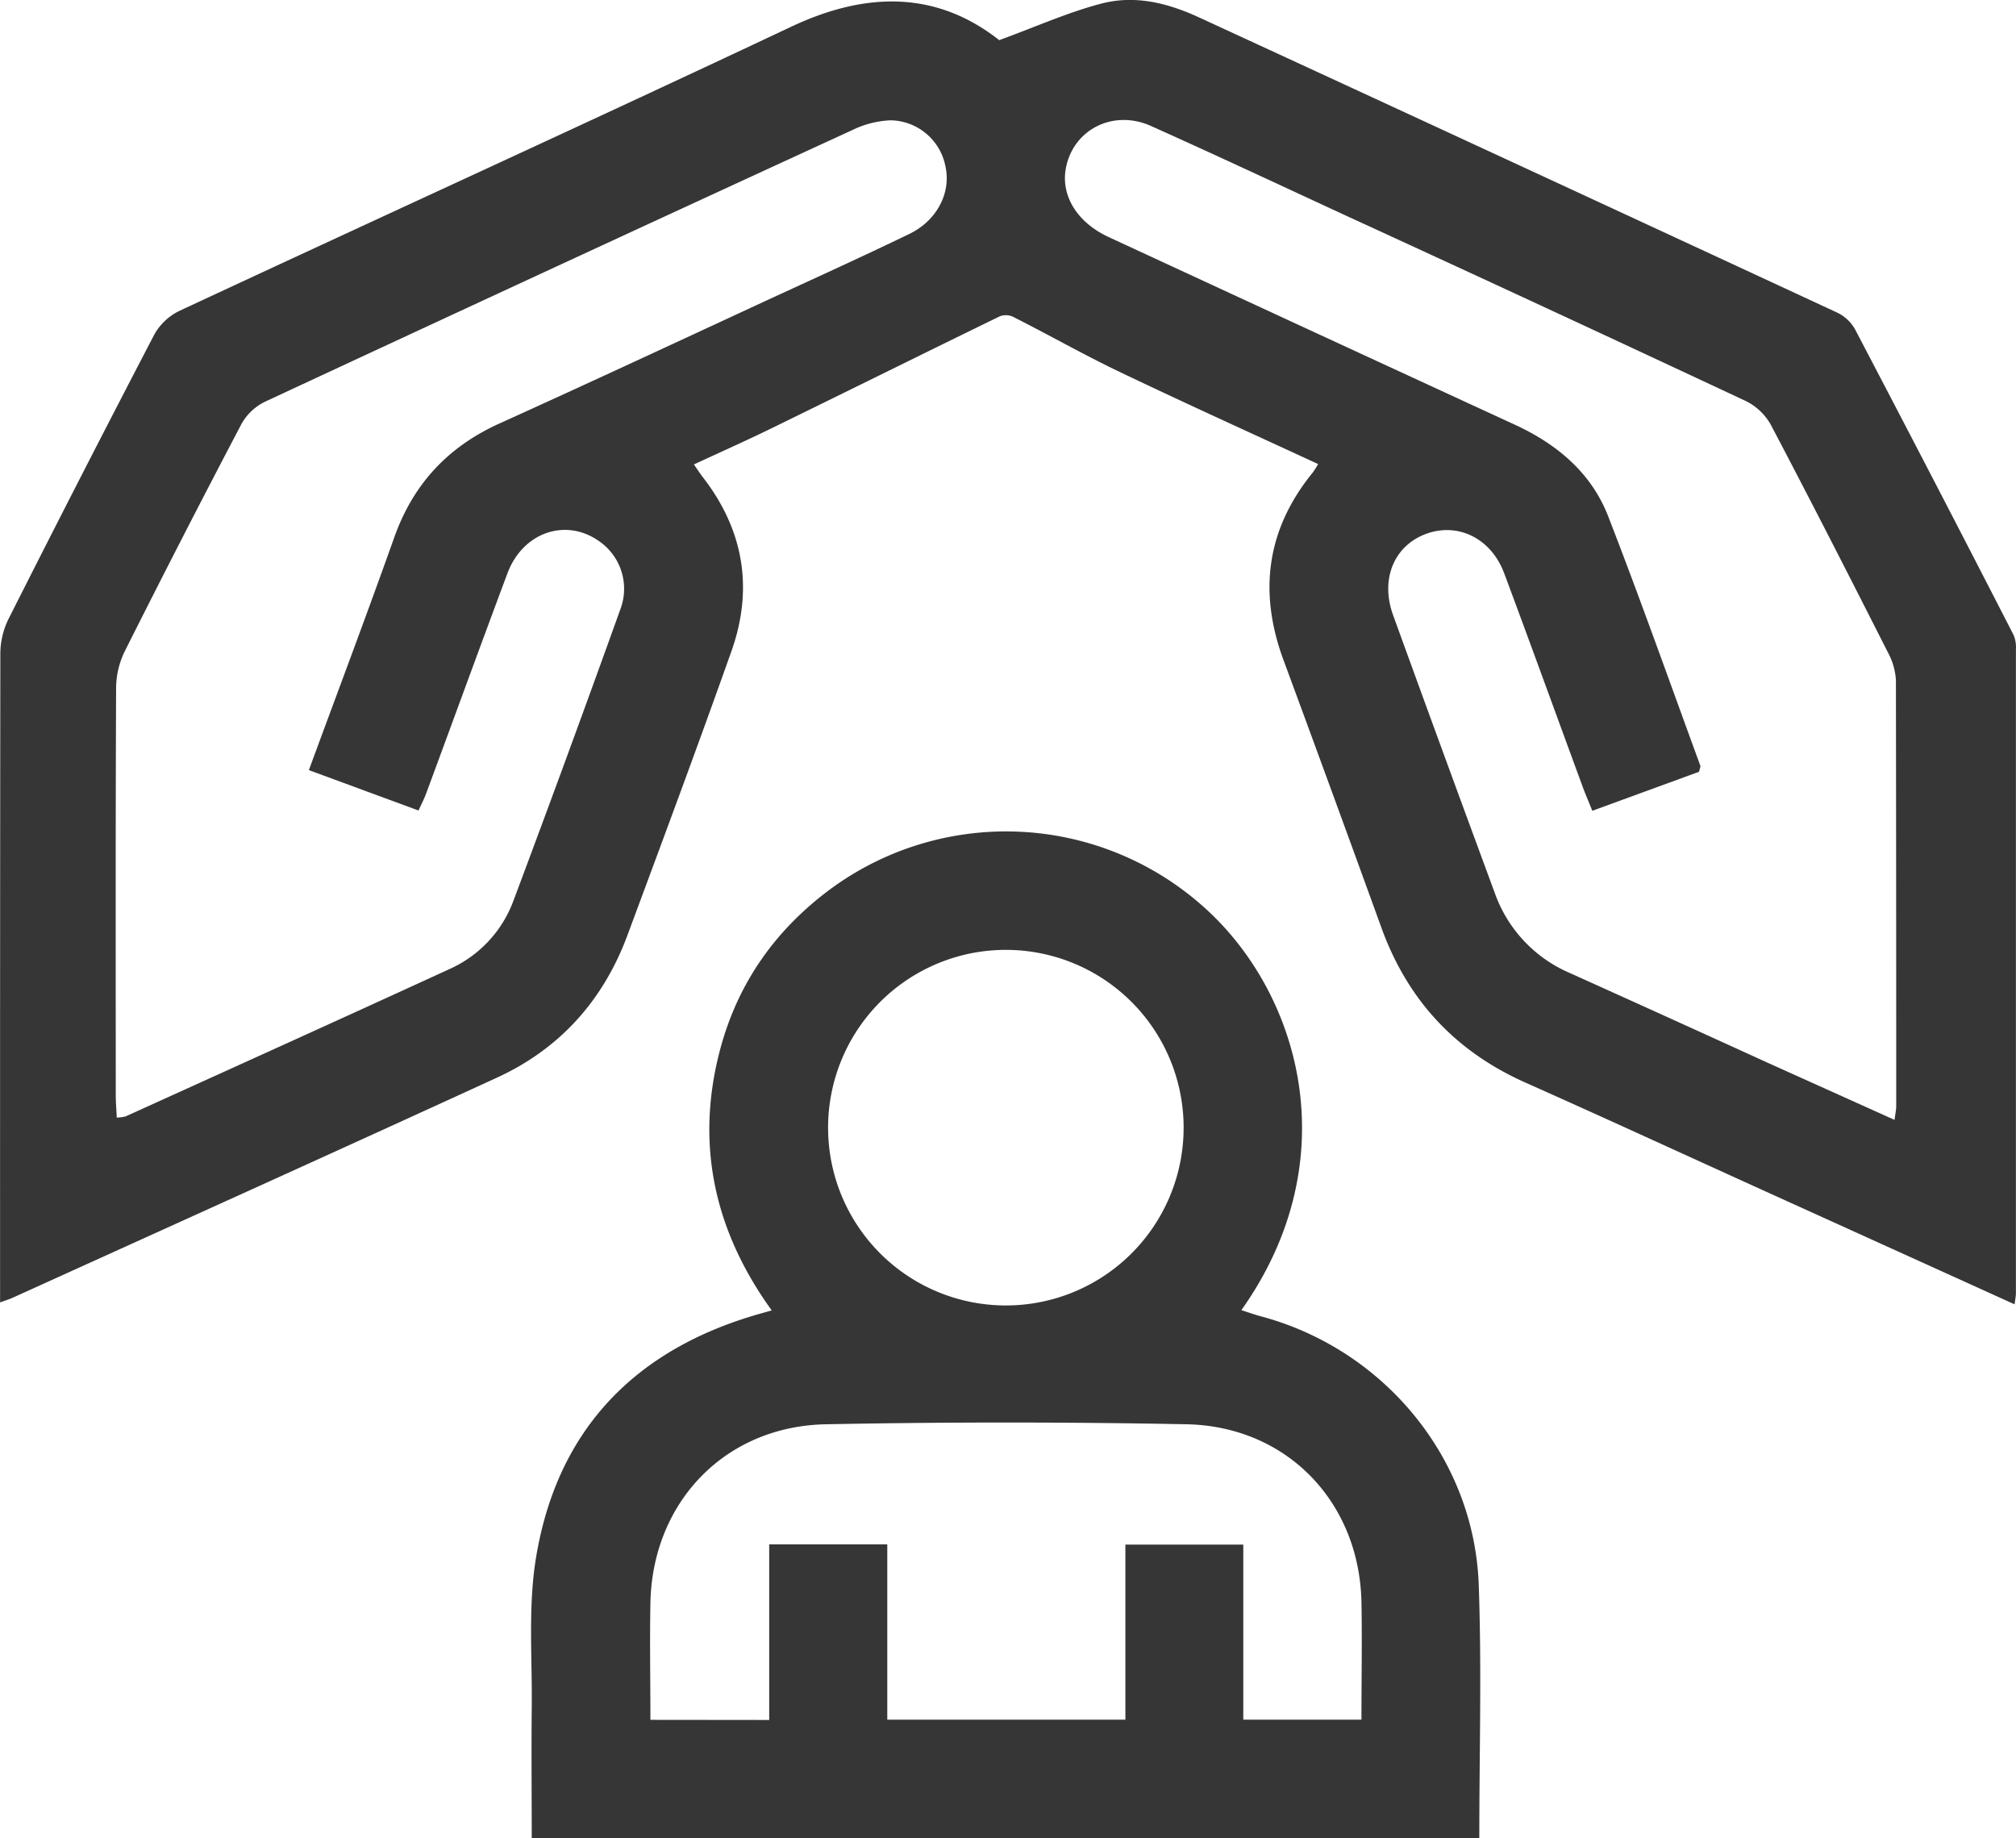
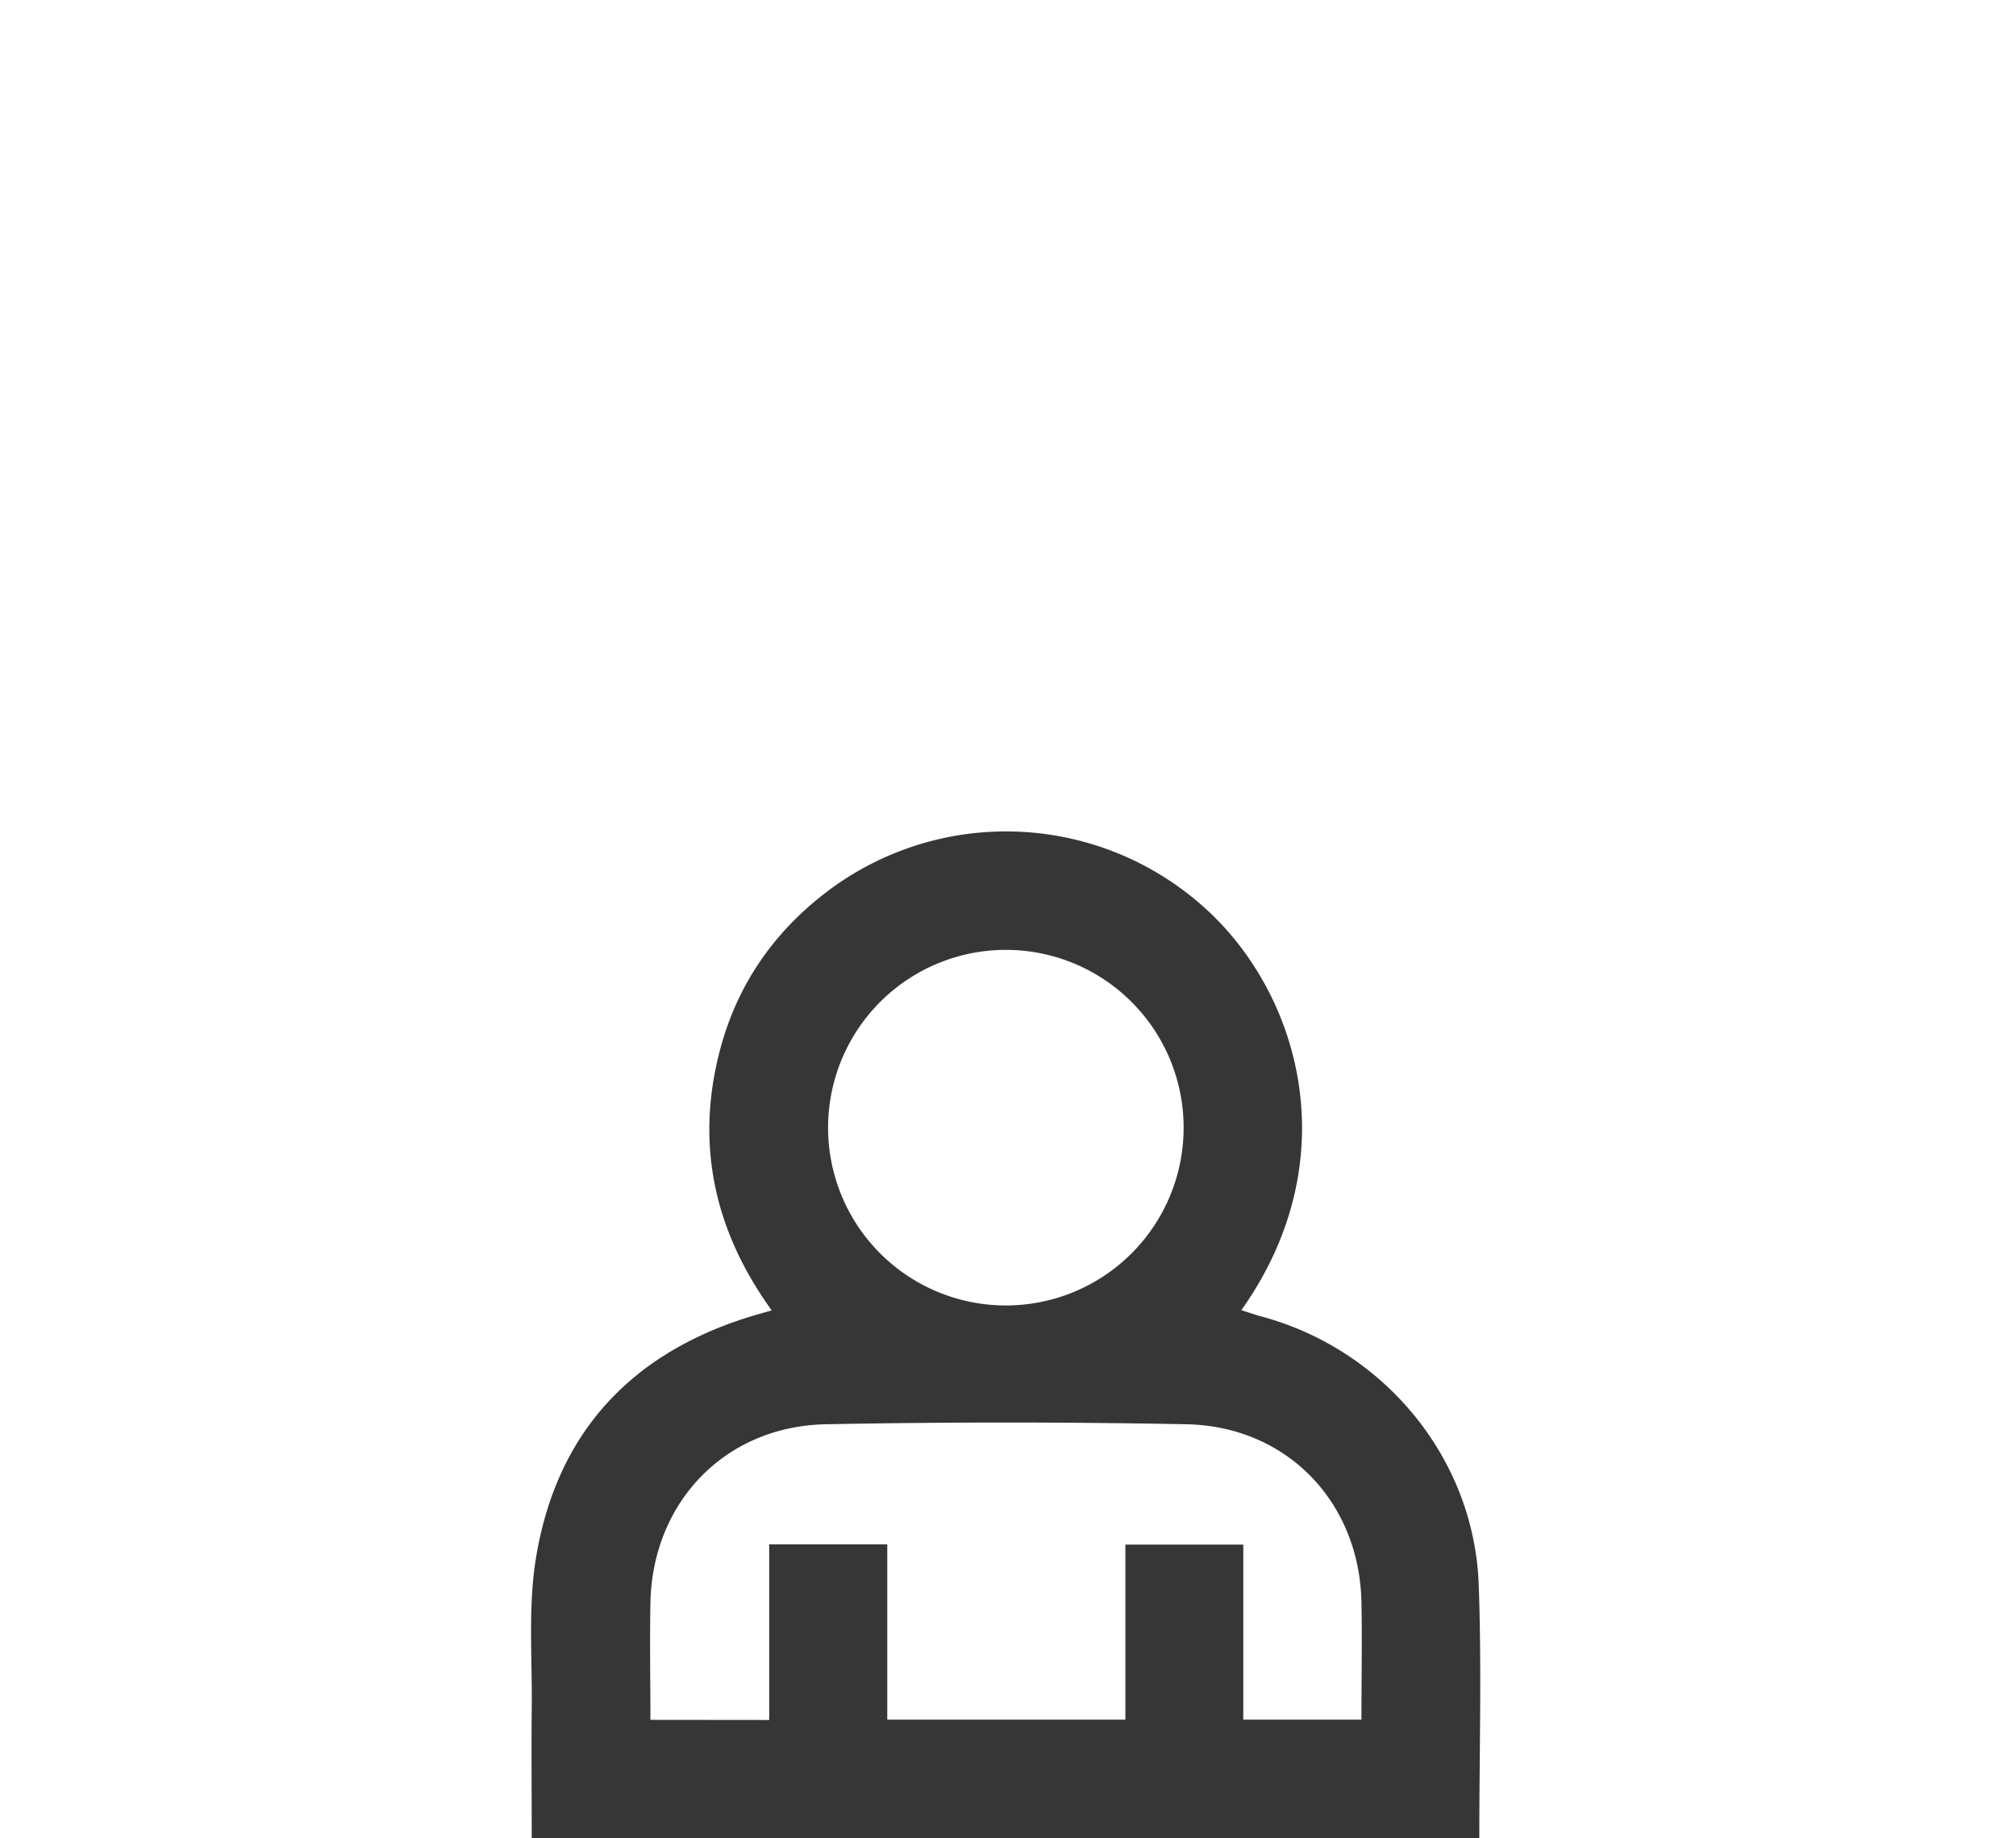
<svg xmlns="http://www.w3.org/2000/svg" viewBox="0 0 472.1 430.38">
  <defs>
    <style>.cls-1{fill:#363636;}</style>
  </defs>
  <g id="Слой_2" data-name="Слой 2">
    <g id="Слой_2-2" data-name="Слой 2">
-       <path class="cls-1" d="M471.77,305.41,413.51,279c-18.77-8.51-37.49-17.14-56.31-25.52-16.4-7.31-27.55-19.32-33.67-36.16q-11.38-31.4-22.95-62.73c-5.92-16-4-30.67,6.88-44a20.63,20.63,0,0,0,1.21-1.93c-15.59-7.21-31-14.18-46.3-21.49-8.52-4.07-16.74-8.75-25.15-13a4,4,0,0,0-3.08-.11c-17.9,8.72-35.75,17.57-53.64,26.31-5.82,2.84-11.73,5.47-18,8.38.78,1.12,1.35,2,2,2.87,9.67,12.41,12,26.18,6.77,40.9-7.89,22.24-16.12,44.35-24.34,66.47-5.64,15.2-15.79,26.56-30.53,33.33-37.77,17.33-75.65,34.4-113.49,51.57-.73.33-1.5.56-2.89,1.07v-5.27Q0,226.34.08,153a18.6,18.6,0,0,1,1.88-8Q18.82,111.57,36.1,78.4a13.4,13.4,0,0,1,5.83-5.57C89.69,50.57,137.64,28.72,185.3,6.25,203.13-2.16,219.52-2,234,9.4,242.58,6.27,250.1,2.87,258,.82s15.58-.07,22.82,3.27q74.71,34.44,149.35,69.08A9.51,9.51,0,0,1,434.35,77q18.75,35.76,37.19,71.69a7.51,7.51,0,0,1,.54,3.36q0,75.35,0,150.71C472.09,303.43,471.94,304.07,471.77,305.41Zm-28.11-43.19c.2-1.61.39-2.4.39-3.19q0-49.87-.07-99.77a15.55,15.55,0,0,0-1.91-6.56c-9-17.78-18.07-35.55-27.36-53.19a13.55,13.55,0,0,0-5.8-5.57q-46.5-21.78-93.17-43.2C300.35,43.63,285,36.43,269.54,29.5c-8.74-3.92-18,.7-19.87,9.55-1.41,6.53,2.43,13,10,16.48q47.51,22,95,43.88c9.91,4.56,17.94,11.24,21.92,21.46,7.52,19.34,14.44,38.92,21.58,58.4.09.26-.11.62-.29,1.44l-25,9.14c-.94-2.34-1.72-4.15-2.39-6-6.08-16.53-12.07-33.08-18.23-49.58-3.08-8.25-10.84-12-18.29-9.27s-10.8,10.54-7.75,19q11.81,32.57,23.81,65.05a32,32,0,0,0,17.54,18.76q23.17,10.44,46.31,21ZM72.33,180.32c6.86-18.64,13.61-36.51,20-54.5,4.44-12.49,12.57-21.2,24.61-26.65,20.75-9.39,41.39-19,62.06-28.58,11.32-5.22,22.68-10.37,33.9-15.79,6.6-3.18,9.88-9.76,8.49-15.91a13.31,13.31,0,0,0-12.76-10.72,22.35,22.35,0,0,0-9,2.27Q130.74,62.1,62,94.09a12.69,12.69,0,0,0-5.48,5.23Q42.61,125.8,29.19,152.55a19.81,19.81,0,0,0-2,8.52c-.14,31.77-.09,63.55-.08,95.33,0,1.72.15,3.45.23,5.28a9.12,9.12,0,0,0,2.07-.27c25.29-11.47,50.59-22.9,75.82-34.49a28.24,28.24,0,0,0,15-16Q133,176.86,145.3,142.59a13.54,13.54,0,0,0-5.09-15.93c-7.77-5.44-17.8-2-21.38,7.59-6.41,17.12-12.65,34.3-19,51.45-.48,1.33-1.15,2.59-1.82,4.08Z" />
      <path class="cls-1" d="M124.52,430.38c0-10.37-.1-20.33,0-30.29.15-11.79-.9-23.81,1-35.34,4.82-29.31,22.39-48.12,50.86-56.68,1.26-.38,2.52-.72,4.34-1.24-13.48-18.65-17.94-39-12.09-61.06,4.2-15.85,13.28-28.52,26.55-38.11A69.4,69.4,0,0,1,281.47,212c22.85,20,34.4,59.29,9.23,94.77,1.61.51,3.08,1.05,4.59,1.45,28.83,7.72,50,33.27,51,63,.7,19.57.13,39.19.13,59.14Zm55.61-27.65V361.6h27.65v41.06h55.76v-41h27.61v41h27.67c0-9.38.17-18.48,0-27.57-.51-23.43-17.48-41.15-41-41.6q-42.13-.81-84.3,0c-23.67.4-40.76,18.2-41.21,41.87-.17,9.06,0,18.12,0,27.34Zm55-97.06a41.63,41.63,0,1,0-41.21-41.95A41.63,41.63,0,0,0,235.09,305.67Z" />
    </g>
  </g>
</svg>